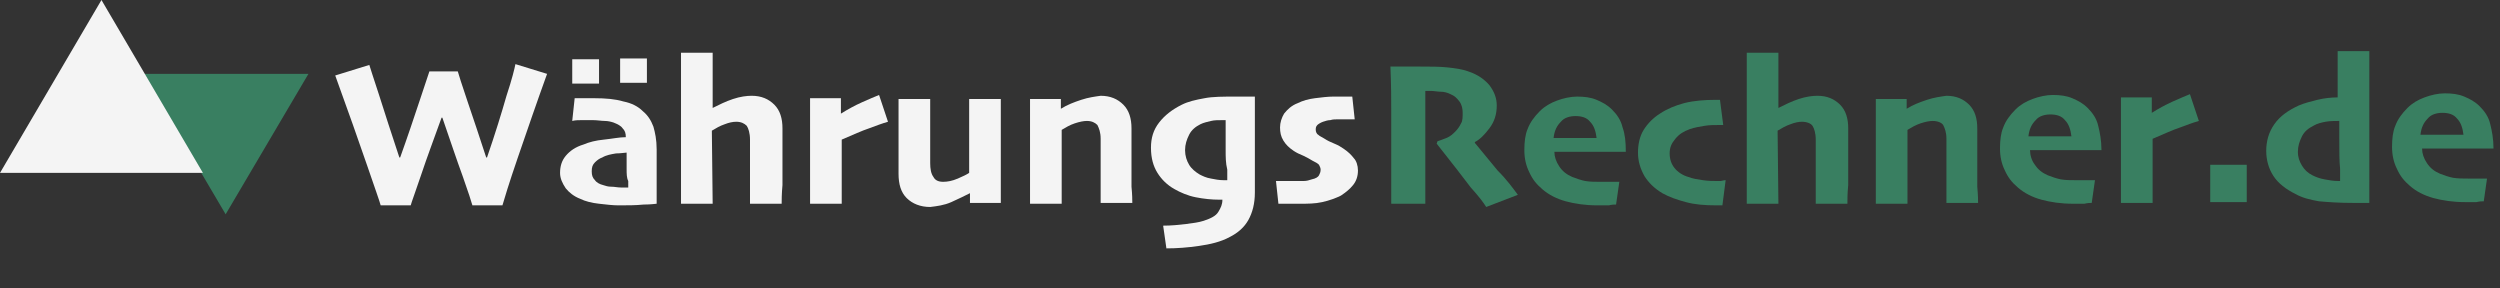
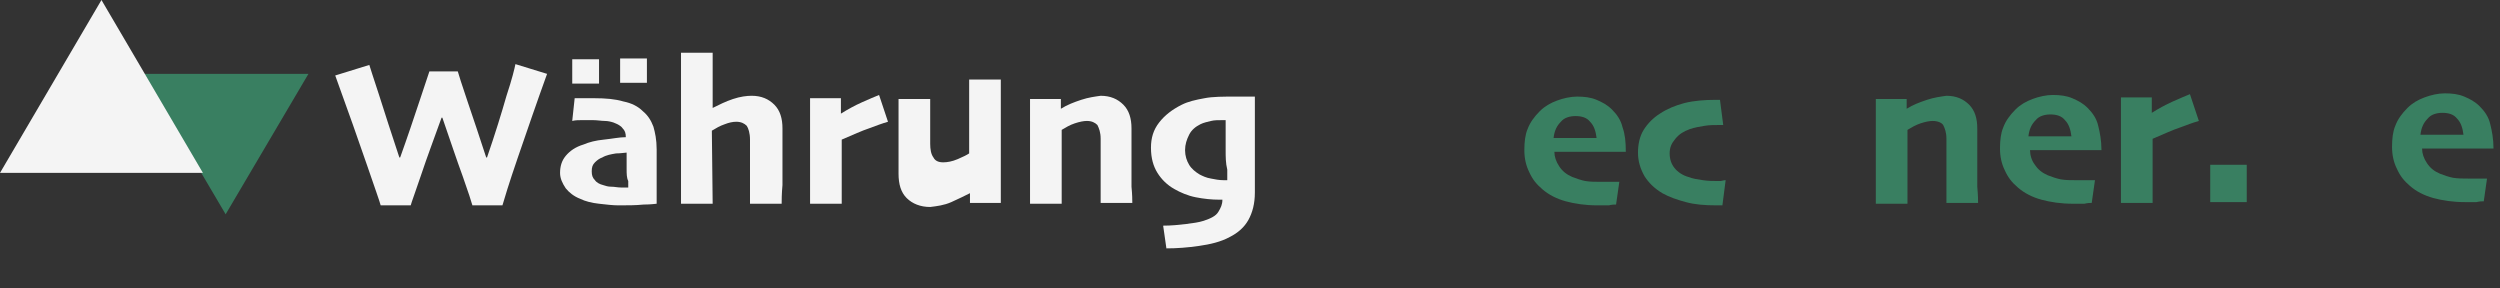
<svg xmlns="http://www.w3.org/2000/svg" version="1.1" id="Ebene_1" x="0px" y="0px" viewBox="0 0 308 35.5" style="enable-background:new 0 0 308 35.5;" xml:space="preserve">
  <rect x="0" y="0" width="308" height="35.5" fill="#333333" stroke="none" />
  <style type="text/css">
	.st0{fill:#F4F4F4;}
	.st1{fill:#397F61;}
</style>
  <g>
    <g>
      <path class="st0" d="M67.4,9.1c-1.3,3.6-2.5,7.1-3.6,10.3c-1.1,3.2-1.7,5.2-1.9,5.9l-3.7,0c-0.1-0.4-0.5-1.6-1.2-3.6    c-0.7-1.9-1.5-4.3-2.5-7.2h-0.1c-0.9,2.5-1.8,4.9-2.5,7c-0.7,2.1-1.2,3.4-1.3,3.8l-3.7,0c-0.1-0.4-0.7-2.1-1.7-5    c-1-2.9-2.3-6.6-3.9-11L45.5,8c0.1,0.3,0.5,1.6,1.2,3.7c0.7,2.2,1.5,4.7,2.5,7.7l0.1,0c0.9-2.5,1.7-4.9,2.4-7    c0.7-2.1,1.1-3.3,1.2-3.6l3.5,0c0.1,0.4,0.5,1.6,1.2,3.7c0.7,2.1,1.5,4.4,2.3,6.9l0.1,0c1-2.9,1.8-5.5,2.4-7.6    c0.7-2.1,1-3.4,1.1-3.9L67.4,9.1z" />
      <path class="st0" d="M80.9,18.4c0,2.1,0,3.7,0,4.8c0,1.1,0,1.8,0,1.9c-0.1,0-0.7,0.1-1.6,0.1c-1,0.1-2,0.1-3.1,0.1    c-0.7,0-1.5-0.1-2.4-0.2c-0.9-0.1-1.7-0.3-2.3-0.6c-0.8-0.3-1.4-0.8-1.8-1.3c-0.4-0.6-0.7-1.2-0.7-1.9c0-0.8,0.2-1.5,0.7-2.1    c0.5-0.6,1.2-1.1,2.2-1.4c0.7-0.3,1.5-0.5,2.5-0.6c1-0.1,1.9-0.3,2.7-0.3c0-0.5-0.1-0.8-0.4-1.1c-0.2-0.3-0.6-0.5-1.1-0.7    c-0.3-0.1-0.7-0.2-1.1-0.2s-0.9-0.1-1.5-0.1c-0.5,0-1,0-1.3,0c-0.4,0-0.8,0-1.2,0.1l0.3-2.8c0.2,0,0.4,0,0.8,0c0.4,0,0.9,0,1.6,0    c1.4,0,2.6,0.1,3.6,0.4c1,0.2,1.8,0.6,2.4,1.2c0.6,0.5,1,1.1,1.3,1.9C80.7,16.3,80.9,17.2,80.9,18.4z M73.8,10.3l-3.3,0l0-3l3.3,0    L73.8,10.3z M77.2,20.8c0-0.3,0-0.6,0-0.9c0-0.4,0-0.7,0-1.1c-0.2,0-0.7,0.1-1.3,0.1c-0.6,0.1-1.2,0.2-1.7,0.5    c-0.3,0.1-0.6,0.3-0.9,0.6c-0.3,0.3-0.4,0.6-0.4,1.1c0,0.5,0.1,0.8,0.4,1.1c0.2,0.3,0.6,0.5,1,0.6c0.3,0.1,0.6,0.2,1,0.2    c0.4,0,0.8,0.1,1.2,0.1c0.1,0,0.2,0,0.4,0c0.1,0,0.3,0,0.5,0c0-0.1,0-0.4,0-0.8C77.2,21.9,77.2,21.4,77.2,20.8z M79.7,10.2l-3.3,0    l0-3l3.3,0L79.7,10.2z" />
      <path class="st0" d="M96.3,25.1l-3.9,0c0-0.3,0-1.2,0-2.4c0-1.3,0-2.1,0-2.6c0-0.4,0-0.9,0-1.5c0-0.5,0-1,0-1.4    c0-0.8-0.2-1.4-0.4-1.7c-0.3-0.3-0.7-0.5-1.3-0.5c-0.4,0-0.9,0.1-1.4,0.3c-0.6,0.2-1.1,0.5-1.6,0.8l0.1,9l-3.9,0    c0-0.6,0-1.8,0-3.7c0-1.8,0-3.9,0-6c0-1.1,0-2.5,0-4s0-3.1,0-4.9l3.9,0l0,6.8l0,0c0.8-0.4,1.6-0.8,2.5-1.1    c0.9-0.3,1.7-0.4,2.3-0.4c1.2,0,2.1,0.4,2.8,1.1c0.7,0.7,1,1.7,1,2.9c0,1,0,1.9,0,2.6c0,0.7,0,1.3,0,1.7c0,0.8,0,1.7,0,2.7    C96.3,23.9,96.3,24.7,96.3,25.1z" />
      <path class="st0" d="M109.4,15c-0.7,0.2-1.5,0.5-2.3,0.8c-0.9,0.3-2,0.8-3.4,1.4c0,0.2,0,0.6,0,1.2c0,0.6,0,1.1,0,1.7    c0,0.9,0,1.9,0,3c0,1.1,0,1.8,0,2l-3.9,0c0-0.3,0-0.9,0-1.9c0-1,0-2.4,0-4.1c0-0.8,0-1.8,0-3.1c0-1.2,0-2.5,0-3.9l3.8,0l0,1.9l0,0    c0.8-0.5,1.7-1,2.6-1.4c0.9-0.4,1.6-0.7,2.1-0.9L109.4,15z" />
-       <path class="st0" d="M123.3,25l-3.8,0l0-1.2l0,0c-0.6,0.3-1.4,0.7-2.3,1.1c-0.9,0.4-1.8,0.5-2.6,0.6c-1.2,0-2.2-0.4-2.9-1.1    c-0.7-0.7-1-1.7-1-3c0-0.8,0-1.7,0-2.6c0-0.9,0-1.6,0-2c0-0.8,0-1.7,0-2.7c0-1,0-1.6,0-1.9l3.9,0c0,0.2,0,0.8,0,1.8    c0,1,0,1.8,0,2.4c0,0.5,0,1.2,0,2s0,1.4,0,1.7c0,0.7,0.1,1.3,0.4,1.7c0.2,0.4,0.6,0.6,1.2,0.6c0.5,0,1.1-0.1,1.8-0.4    s1.1-0.5,1.4-0.7c0-0.1,0-0.5,0-1.3c0-0.8,0-1.7,0-2.7c0-0.9,0-1.9,0-3c0-1.1,0-1.8,0-2.1l3.9,0c0,0.2,0,0.9,0,1.9c0,1,0,2.4,0,4    c0,1.1,0,2.1,0,3C123.3,21.9,123.3,23.2,123.3,25z" />
+       <path class="st0" d="M123.3,25l-3.8,0l0-1.2l0,0c-0.6,0.3-1.4,0.7-2.3,1.1c-0.9,0.4-1.8,0.5-2.6,0.6c-1.2,0-2.2-0.4-2.9-1.1    c-0.7-0.7-1-1.7-1-3c0-0.8,0-1.7,0-2.6c0-0.9,0-1.6,0-2c0-0.8,0-1.7,0-2.7c0-1,0-1.6,0-1.9l3.9,0c0,0.2,0,0.8,0,1.8    c0,0.5,0,1.2,0,2s0,1.4,0,1.7c0,0.7,0.1,1.3,0.4,1.7c0.2,0.4,0.6,0.6,1.2,0.6c0.5,0,1.1-0.1,1.8-0.4    s1.1-0.5,1.4-0.7c0-0.1,0-0.5,0-1.3c0-0.8,0-1.7,0-2.7c0-0.9,0-1.9,0-3c0-1.1,0-1.8,0-2.1l3.9,0c0,0.2,0,0.9,0,1.9c0,1,0,2.4,0,4    c0,1.1,0,2.1,0,3C123.3,21.9,123.3,23.2,123.3,25z" />
      <path class="st0" d="M139.5,25l-3.9,0c0-0.3,0-0.9,0-1.9c0-1,0-1.8,0-2.4c0-0.4,0-1,0-1.8c0-0.8,0-1.4,0-1.8    c0-0.8-0.2-1.3-0.4-1.7c-0.3-0.3-0.7-0.5-1.3-0.5c-0.4,0-0.9,0.1-1.5,0.3c-0.6,0.2-1.1,0.5-1.6,0.8c0,0.1,0,0.5,0,1.4    c0,0.9,0,1.6,0,2.3c0,0.9,0,2,0,3.3c0,1.3,0,2,0,2.1l-3.9,0c0-0.2,0-0.8,0-1.8c0-1,0-2.4,0-4.3c0-1.1,0-2.2,0-3.3    c0-1.1,0-2.3,0-3.5l3.8,0l0,1.2l0,0c0.8-0.5,1.6-0.8,2.5-1.1s1.7-0.4,2.4-0.5c1.2,0,2.1,0.4,2.8,1.1c0.7,0.7,1,1.7,1,2.9    c0,1,0,1.9,0,2.6c0,0.7,0,1.3,0,1.7c0,0.8,0,1.7,0,2.9C139.5,24,139.5,24.7,139.5,25z" />
      <path class="st0" d="M154.6,11.9c0,0.4,0,1.2,0,2.4c0,1.2,0,2.5,0,3.7c0,0.8,0,1.7,0,2.6c0,1,0,2,0,3.1c0,1.4-0.3,2.5-0.8,3.4    s-1.3,1.6-2.3,2.1c-1.1,0.6-2.4,0.9-3.8,1.1s-2.7,0.3-4,0.3l-0.4-2.8c1,0,2-0.1,2.8-0.2c0.8-0.1,1.6-0.2,2.2-0.4    c0.9-0.3,1.5-0.6,1.8-1.1s0.5-0.9,0.5-1.5c-0.1,0-0.2,0-0.2,0c-0.1,0-0.2,0-0.2,0c-0.9,0-1.9-0.1-2.9-0.3c-1-0.2-1.9-0.6-2.6-1    c-0.9-0.5-1.6-1.2-2.1-2c-0.5-0.8-0.8-1.8-0.8-3.1c0-1.2,0.3-2.2,1-3.1c0.7-0.9,1.6-1.6,2.8-2.2c0.8-0.4,1.7-0.6,2.8-0.8    c1-0.2,2.3-0.2,3.9-0.2c0.3,0,0.7,0,1.1,0C153.9,11.9,154.3,11.9,154.6,11.9z M151,18.5c0-0.5,0-1,0-1.7c0-0.7,0-1.3,0-2    c-0.1,0-0.1,0-0.2,0c-0.1,0-0.1,0-0.2,0c-0.5,0-1,0-1.4,0.1c-0.4,0.1-0.9,0.2-1.3,0.4c-0.6,0.3-1.1,0.7-1.4,1.3    c-0.3,0.6-0.5,1.2-0.5,1.9c0,0.7,0.2,1.3,0.5,1.8c0.3,0.5,0.8,0.9,1.3,1.2c0.4,0.2,0.8,0.4,1.4,0.5c0.5,0.1,1,0.2,1.6,0.2    c0.1,0,0.1,0,0.2,0c0.1,0,0.1,0,0.2,0c0-0.1,0-0.5,0-1.3C151,20.1,151,19.3,151,18.5z" />
-       <path class="st0" d="M167.3,21c0,0.7-0.2,1.3-0.6,1.8c-0.4,0.5-0.9,0.9-1.5,1.3c-0.6,0.3-1.4,0.6-2.3,0.8    c-0.9,0.2-1.8,0.2-2.7,0.2c-0.6,0-1.2,0-1.7,0c-0.5,0-0.8,0-1,0l-0.3-2.8c0.2,0,0.5,0,1,0s0.9,0,1.5,0c0.3,0,0.6,0,0.9,0    c0.4,0,0.7-0.1,1-0.2c0.5-0.1,0.8-0.3,0.9-0.5c0.1-0.2,0.2-0.4,0.2-0.7c0-0.2-0.1-0.4-0.2-0.6c-0.2-0.2-0.4-0.3-0.8-0.5    c-0.3-0.2-0.7-0.4-1.1-0.6c-0.5-0.2-0.9-0.4-1.2-0.6c-0.6-0.4-1-0.8-1.3-1.3c-0.3-0.5-0.4-1-0.4-1.6c0-0.6,0.2-1.2,0.5-1.7    c0.4-0.5,0.9-1,1.7-1.3c0.6-0.3,1.3-0.5,2.1-0.6c0.8-0.1,1.6-0.2,2.3-0.2c0.6,0,1.1,0,1.5,0c0.4,0,0.7,0,0.8,0l0.3,2.8    c-0.1,0-0.4,0-0.7,0c-0.4,0-0.8,0-1.3,0c-0.4,0-0.7,0-1,0.1c-0.3,0-0.6,0.1-0.9,0.2c-0.3,0.1-0.6,0.3-0.7,0.4    c-0.2,0.2-0.2,0.4-0.2,0.6c0,0.2,0.1,0.5,0.3,0.6c0.2,0.2,0.5,0.3,0.8,0.5c0.3,0.2,0.7,0.4,1.2,0.6c0.5,0.2,0.8,0.4,1.1,0.6    c0.6,0.4,1,0.8,1.3,1.2C167.1,19.8,167.3,20.4,167.3,21z" />
    </g>
    <g>
-       <path class="st1" d="M187,24l-3.9,1.5c-0.3-0.5-0.9-1.3-1.9-2.4c-0.9-1.2-2.3-3-4.2-5.4l0.1-0.3c0.3-0.1,0.6-0.2,1.1-0.4    s0.8-0.5,1.1-0.8c0.3-0.3,0.5-0.6,0.7-1c0.2-0.3,0.2-0.8,0.2-1.3c0-0.5-0.1-1-0.4-1.4s-0.6-0.7-1.1-0.9c-0.4-0.2-0.8-0.3-1.2-0.3    c-0.4,0-0.8-0.1-1.2-0.1c-0.2,0-0.4,0-0.5,0s-0.2,0-0.2,0c0,1,0,2,0,3.1c0,1.1,0,2,0,2.8c0,1.4,0,2.9,0,4.5c0,1.6,0,2.8,0,3.5    l-4.2,0c0-0.7,0-1.6,0-2.9c0-1.3,0-3.2,0-5.7c0-0.7,0-1.6,0-2.9c0-1.3,0-3-0.1-5.4c0.2,0,0.8,0,1.5,0s1.5,0,2.2,0    c1.3,0,2.3,0,3.3,0.1c0.9,0.1,1.8,0.2,2.6,0.5c1.2,0.4,2,1,2.6,1.7c0.6,0.8,0.9,1.6,0.9,2.5c0,1.1-0.3,2-0.9,2.8    c-0.6,0.8-1.2,1.4-1.8,1.7v0.1c0.9,1.1,1.8,2.2,2.8,3.4C185.7,22.2,186.4,23.2,187,24z" />
      <path class="st1" d="M200.3,18.7l-8.8,0c0,0.6,0.2,1.2,0.6,1.8c0.4,0.6,0.9,1,1.6,1.3c0.5,0.2,1.1,0.4,1.6,0.5    c0.6,0.1,1.2,0.1,1.9,0.1c0.5,0,1,0,1.4,0c0.4,0,0.7,0,0.9,0l-0.4,2.8c-0.2,0-0.5,0-0.9,0.1c-0.4,0-0.9,0-1.4,0    c-1.5,0-2.8-0.2-3.9-0.5c-1.1-0.3-2.1-0.8-2.9-1.5c-0.7-0.6-1.2-1.2-1.6-2.1c-0.4-0.8-0.6-1.7-0.6-2.7c0-1,0.1-1.9,0.4-2.6    c0.3-0.8,0.8-1.5,1.5-2.2c0.6-0.6,1.3-1,2.1-1.3c0.8-0.3,1.7-0.5,2.5-0.5c0.9,0,1.7,0.1,2.4,0.4c0.7,0.3,1.3,0.6,1.9,1.2    c0.6,0.6,1.1,1.3,1.3,2.2C200.2,16.5,200.3,17.5,200.3,18.7z M196.7,17c-0.1-0.8-0.3-1.5-0.8-2c-0.4-0.5-1-0.7-1.8-0.7    c-0.7,0-1.4,0.2-1.8,0.7c-0.5,0.5-0.8,1.1-0.9,2L196.7,17z" />
      <path class="st1" d="M212.6,22.2l-0.4,3.1c-0.1,0-0.2,0-0.3,0c-0.1,0-0.2,0-0.4,0c-1.5,0-2.7-0.1-3.8-0.4c-1.1-0.3-2-0.6-2.9-1.1    c-1-0.6-1.7-1.3-2.2-2.1c-0.5-0.9-0.8-1.8-0.8-2.9c0-1,0.2-2,0.7-2.8c0.5-0.8,1.2-1.5,2-2c0.9-0.6,1.9-1,3-1.3    c1.2-0.3,2.5-0.4,3.9-0.4c0.2,0,0.3,0,0.3,0c0.1,0,0.2,0,0.2,0l0.4,3.1c-0.1,0-0.2,0-0.3,0c-0.1,0-0.2,0-0.2,0    c-0.6,0-1.2,0-1.8,0.1c-0.6,0.1-1.2,0.2-1.8,0.4c-0.8,0.3-1.3,0.6-1.8,1.2s-0.7,1.1-0.7,1.8c0,0.7,0.2,1.3,0.6,1.8    c0.4,0.5,1,0.9,1.7,1.1c0.5,0.2,1.1,0.3,1.8,0.4c0.7,0.1,1.3,0.1,1.8,0.1c0.1,0,0.3,0,0.4,0C212.4,22.2,212.5,22.2,212.6,22.2z" />
-       <path class="st1" d="M227.6,25.1l-3.9,0c0-0.3,0-1.2,0-2.4c0-1.3,0-2.1,0-2.6c0-0.4,0-0.9,0-1.5c0-0.5,0-1,0-1.4    c0-0.8-0.2-1.4-0.4-1.7s-0.7-0.5-1.3-0.5c-0.4,0-0.9,0.1-1.4,0.3c-0.6,0.2-1.1,0.5-1.6,0.8l0.1,9l-3.9,0c0-0.6,0-1.8,0-3.7    c0-1.8,0-3.9,0-6c0-1.1,0-2.5,0-4s0-3.1,0-4.9l3.9,0l0,6.8l0,0c0.8-0.4,1.6-0.8,2.5-1.1c0.9-0.3,1.7-0.4,2.3-0.4    c1.2,0,2.1,0.4,2.8,1.1c0.7,0.7,1,1.7,1,2.9c0,1,0,1.9,0,2.6c0,0.7,0,1.3,0,1.7c0,0.8,0,1.7,0,2.7    C227.6,23.8,227.6,24.6,227.6,25.1z" />
      <path class="st1" d="M243.7,25l-3.9,0c0-0.3,0-0.9,0-1.9c0-1,0-1.8,0-2.4c0-0.4,0-1,0-1.8c0-0.8,0-1.4,0-1.8    c0-0.8-0.2-1.3-0.4-1.7c-0.2-0.3-0.7-0.5-1.3-0.5c-0.4,0-0.9,0.1-1.5,0.3s-1.1,0.5-1.6,0.8c0,0.1,0,0.5,0,1.4c0,0.9,0,1.6,0,2.3    c0,0.9,0,2,0,3.3c0,1.3,0,2,0,2.1l-3.9,0c0-0.2,0-0.8,0-1.8c0-1,0-2.4,0-4.3c0-1.1,0-2.2,0-3.3s0-2.3,0-3.5l3.8,0l0,1.2l0,0    c0.8-0.5,1.6-0.8,2.5-1.1c0.9-0.3,1.7-0.4,2.4-0.5c1.2,0,2.1,0.4,2.8,1.1s1,1.7,1,2.9c0,1,0,1.9,0,2.6c0,0.7,0,1.3,0,1.7    c0,0.8,0,1.7,0,2.9C243.7,24.1,243.7,24.8,243.7,25z" />
      <path class="st1" d="M258.9,18.5l-8.8,0c0,0.6,0.2,1.3,0.6,1.8c0.4,0.6,0.9,1,1.6,1.3c0.5,0.2,1.1,0.4,1.6,0.5    c0.6,0.1,1.2,0.1,1.9,0.1c0.5,0,1,0,1.4,0c0.4,0,0.7,0,0.9,0l-0.4,2.8c-0.2,0-0.5,0-0.9,0.1c-0.4,0-0.9,0-1.4,0    c-1.5,0-2.8-0.2-3.9-0.5c-1.1-0.3-2.1-0.8-2.9-1.5c-0.7-0.6-1.2-1.2-1.6-2.1c-0.4-0.8-0.6-1.7-0.6-2.7c0-1,0.1-1.9,0.4-2.6    c0.3-0.8,0.8-1.5,1.5-2.2c0.6-0.6,1.3-1,2.1-1.3c0.8-0.3,1.7-0.5,2.5-0.5c0.9,0,1.7,0.1,2.4,0.4c0.7,0.3,1.3,0.6,1.9,1.2    c0.6,0.6,1.1,1.3,1.3,2.2C258.7,16.3,258.9,17.3,258.9,18.5z M255.2,16.8c-0.1-0.8-0.3-1.5-0.8-2c-0.4-0.5-1-0.7-1.8-0.7    c-0.7,0-1.4,0.2-1.8,0.7c-0.5,0.5-0.8,1.1-0.9,2L255.2,16.8z" />
      <path class="st1" d="M270.9,14.9c-0.7,0.2-1.5,0.5-2.3,0.8c-0.9,0.3-2,0.8-3.4,1.4c0,0.2,0,0.6,0,1.2c0,0.6,0,1.1,0,1.7    c0,0.9,0,1.9,0,3c0,1.1,0,1.8,0,2l-3.9,0c0-0.3,0-0.9,0-1.9c0-1,0-2.4,0-4.1c0-0.8,0-1.8,0-3.1s0-2.5,0-3.9l3.8,0l0,1.9l0,0    c0.8-0.5,1.7-1,2.6-1.4s1.6-0.7,2.1-0.9L270.9,14.9z" />
      <path class="st1" d="M276.8,24.9l-4.5,0l0-4.6l4.5,0L276.8,24.9z" />
-       <path class="st1" d="M291.9,25c-0.2,0-0.5,0-0.9,0c-0.4,0-0.7,0-1,0c-1.8,0-3.2-0.1-4.3-0.2c-1.1-0.2-2-0.4-2.9-0.9    c-1.2-0.6-2.1-1.3-2.7-2.2c-0.6-0.9-0.9-2-0.9-3.1c0-1.2,0.3-2.3,1-3.3c0.7-1,1.7-1.7,3-2.3c0.7-0.3,1.5-0.5,2.3-0.7    c0.8-0.2,1.7-0.3,2.5-0.3L288,6.3l3.9,0c0,0.2,0,1.3,0,3.2c0,1.9,0,4.1,0,6.5c0,2.1,0,3.9,0,5.3C291.9,22.8,291.9,24,291.9,25z     M288.2,17c0-0.3,0-0.6,0-1c0-0.4,0-0.7,0-1.1c-0.6,0-1.1,0-1.7,0.1c-0.5,0.1-1,0.2-1.5,0.5c-0.6,0.3-1.1,0.7-1.4,1.3    c-0.3,0.6-0.5,1.2-0.5,1.9c0,0.7,0.2,1.2,0.5,1.7c0.3,0.5,0.7,0.9,1.3,1.2c0.4,0.2,0.9,0.4,1.5,0.5c0.5,0.1,1.1,0.2,1.7,0.2    c0,0,0.1,0,0.1,0c0,0,0.1,0,0.1,0c0-0.1,0-0.6,0-1.5C288.2,19.9,288.2,18.6,288.2,17z" />
      <path class="st1" d="M307.2,18.3l-8.8,0c0,0.6,0.2,1.2,0.6,1.8c0.4,0.6,0.9,1,1.6,1.3c0.5,0.2,1.1,0.4,1.6,0.5    c0.6,0.1,1.2,0.1,1.9,0.1c0.5,0,1,0,1.4,0c0.4,0,0.7,0,0.9,0l-0.4,2.8c-0.2,0-0.5,0-0.9,0.1c-0.4,0-0.9,0-1.4,0    c-1.5,0-2.8-0.2-3.9-0.5c-1.1-0.3-2.1-0.8-2.9-1.5c-0.7-0.6-1.2-1.2-1.6-2.1c-0.4-0.8-0.6-1.7-0.6-2.7c0-1,0.1-1.9,0.4-2.6    c0.3-0.8,0.8-1.5,1.5-2.2c0.6-0.6,1.3-1,2.1-1.3c0.8-0.3,1.7-0.5,2.5-0.5c0.9,0,1.7,0.1,2.4,0.4c0.7,0.3,1.3,0.6,1.9,1.2    c0.6,0.6,1.1,1.3,1.3,2.2C307,16.1,307.2,17.1,307.2,18.3z M303.5,16.6c-0.1-0.8-0.3-1.5-0.8-2c-0.4-0.5-1-0.7-1.8-0.7    c-0.7,0-1.4,0.2-1.8,0.7c-0.5,0.5-0.8,1.1-0.9,2L303.5,16.6z" />
    </g>
    <polygon class="st1" points="27.8,26.4 38,9.1 17.6,9.1  " />
    <polygon class="st0" points="12.5,0 0,21.3 25,21.3  " />
  </g>
</svg>